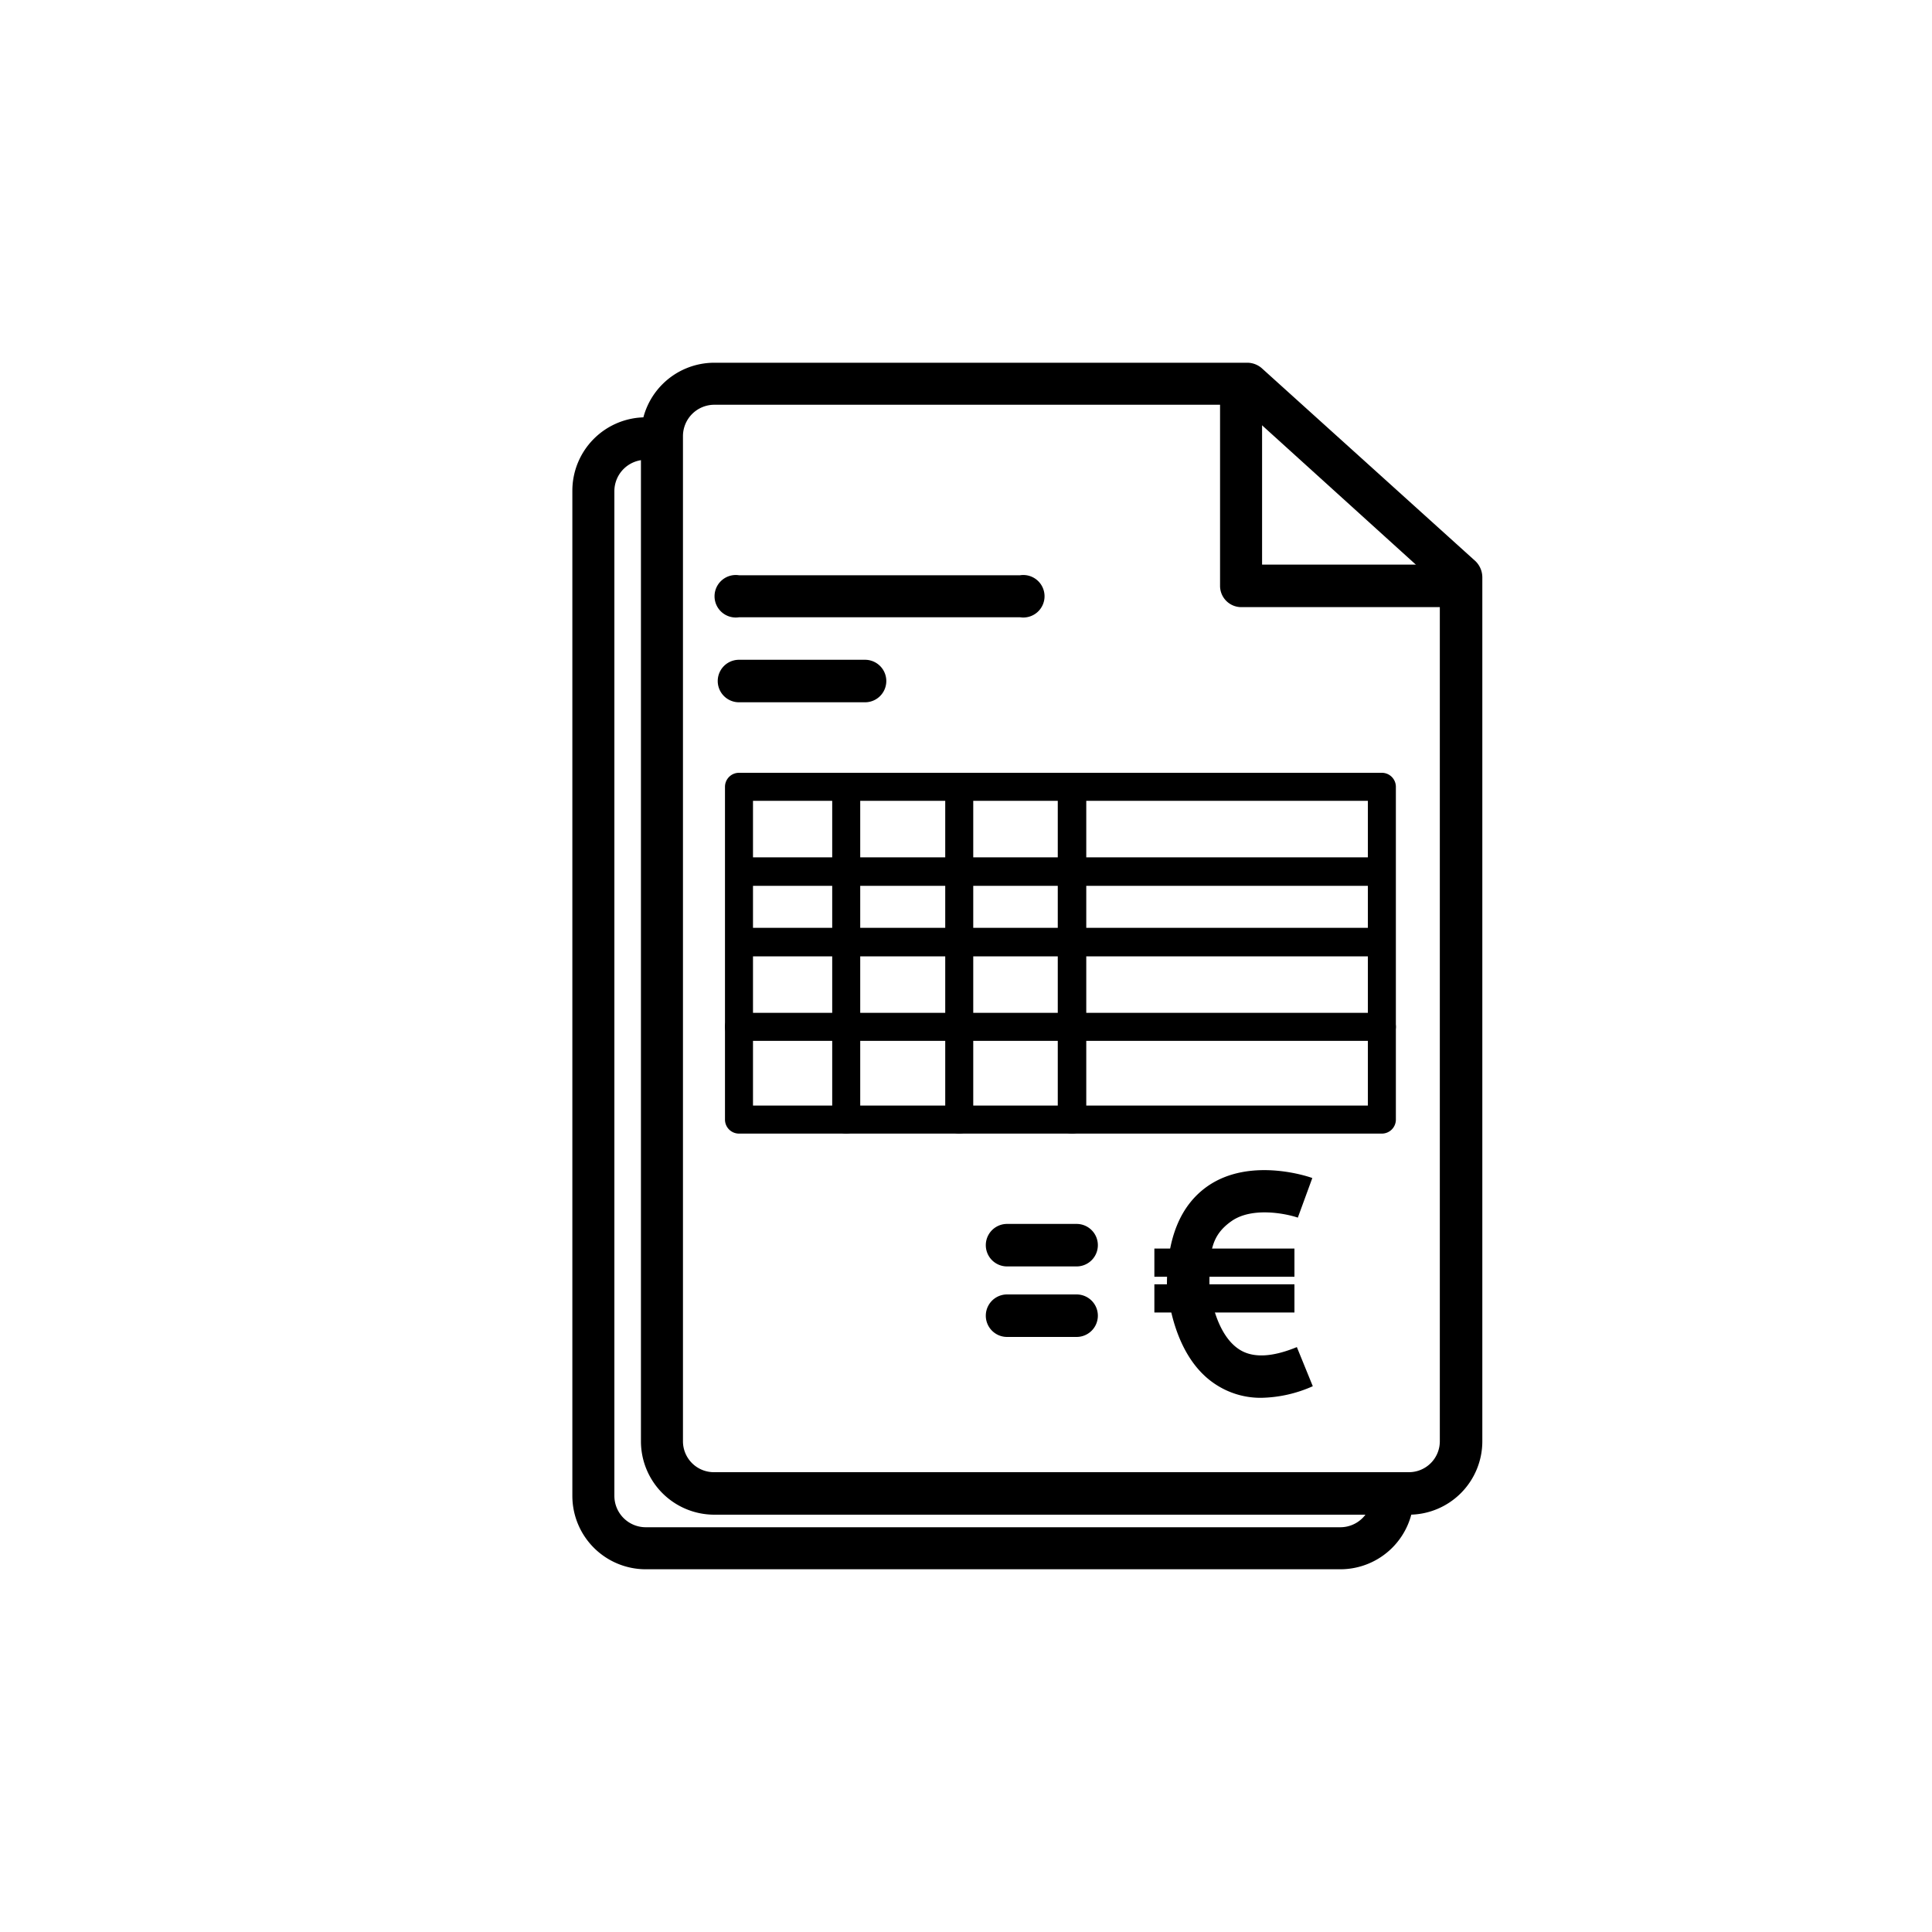
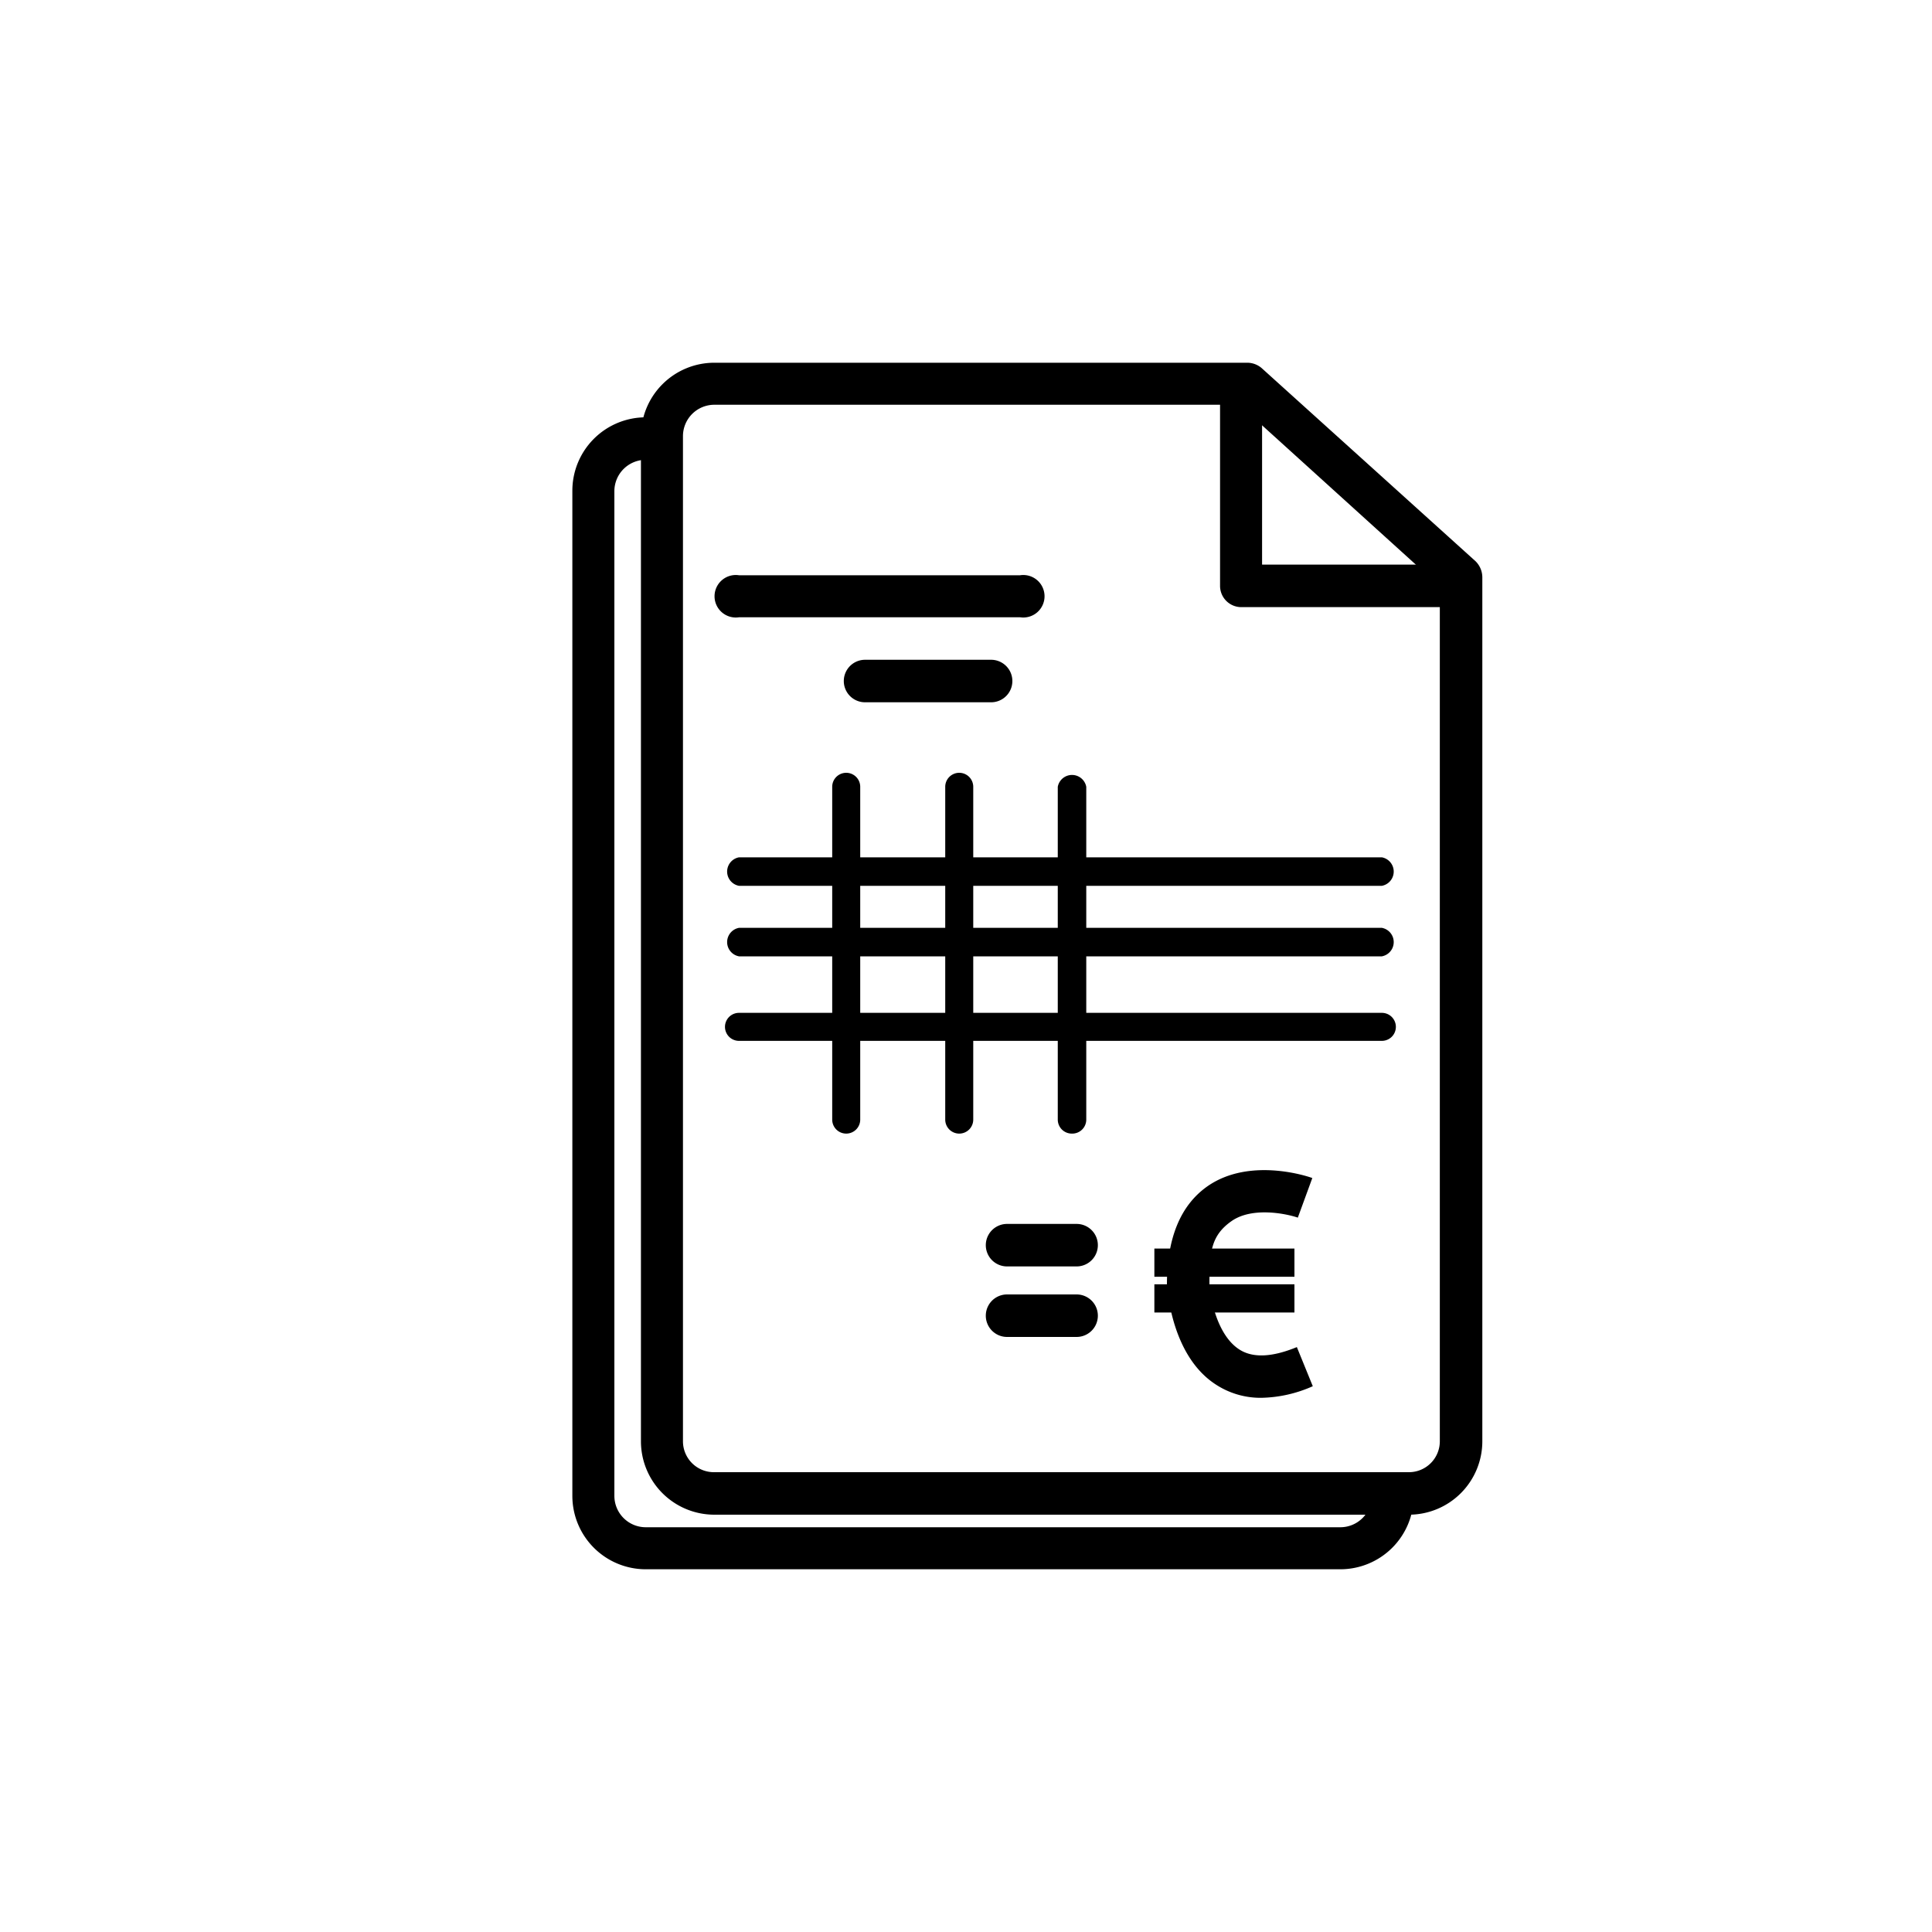
<svg xmlns="http://www.w3.org/2000/svg" id="Calque_1" data-name="Calque 1" viewBox="0 0 400 400">
  <path d="M277.5,324.9H133.7a15.2,15.2,0,0,1-15.2-15.2V101.6a15.2,15.2,0,0,1,15.2-15.2h3.2v8.8h-3.2a6.5,6.5,0,0,0-6.5,6.4V309.7a6.5,6.5,0,0,0,6.5,6.5H277.5a6.5,6.5,0,0,0,6.5-6.5h8.7A15.2,15.2,0,0,1,277.5,324.9Z" />
  <path d="M302.5,125.7H256.9a4.4,4.4,0,0,1-4.3-4.4V79.5h8.7v37.4h41.2Z" />
  <path d="M291.7,313.6H147.9a15.2,15.2,0,0,1-15.2-15.2V90.3a15.2,15.2,0,0,1,15.2-15.2H258.3a4.6,4.6,0,0,1,2.9,1.1l44.3,40a4.7,4.7,0,0,1,1.4,3.3V298.4A15.2,15.2,0,0,1,291.7,313.6ZM147.9,83.8a6.5,6.5,0,0,0-6.5,6.5V298.4a6.4,6.4,0,0,0,6.5,6.4H291.7a6.4,6.4,0,0,0,6.4-6.4v-177L256.6,83.8Z" />
-   <path d="M179.1,145.4H153a4.4,4.4,0,0,1,0-8.8h26.1a4.4,4.4,0,1,1,0,8.8Z" />
+   <path d="M179.1,145.4a4.4,4.4,0,0,1,0-8.8h26.1a4.4,4.4,0,1,1,0,8.8Z" />
  <path d="M211.2,127.8H153a4.4,4.4,0,1,1,0-8.7h58.2a4.4,4.4,0,1,1,0,8.7Z" />
-   <path d="M286.1,234.7H153a2.9,2.9,0,0,1-2.9-2.9V162.9A2.9,2.9,0,0,1,153,160H286.1a2.9,2.9,0,0,1,2.9,2.9v68.9A2.9,2.9,0,0,1,286.1,234.7Zm-130.2-5.8H283.2V165.8H155.9Z" />
  <path d="M286.1,215.5H153a2.9,2.9,0,0,1,0-5.8H286.1a2.9,2.9,0,0,1,0,5.8Z" />
  <path d="M286.1,198H153a3,3,0,0,1,0-5.9H286.1a3,3,0,0,1,0,5.9Z" />
  <path d="M286.1,183.4H153a3,3,0,0,1,0-5.9H286.1a3,3,0,0,1,0,5.9Z" />
  <path d="M175.2,234.7a2.9,2.9,0,0,1-2.9-2.9V162.9a2.9,2.9,0,1,1,5.8,0v68.9A2.9,2.9,0,0,1,175.2,234.7Z" />
  <path d="M198.6,234.7a2.9,2.9,0,0,1-2.9-2.9V162.9a2.9,2.9,0,0,1,5.8,0v68.9A2.9,2.9,0,0,1,198.6,234.7Z" />
  <path d="M221.9,234.7a2.9,2.9,0,0,1-2.9-2.9V162.9a3,3,0,0,1,5.9,0v68.9A2.9,2.9,0,0,1,221.9,234.7Z" />
  <path d="M222.9,276.8H208.5a4.4,4.4,0,0,1,0-8.8h14.4a4.4,4.4,0,1,1,0,8.8Z" />
  <path d="M222.9,262.2H208.5a4.4,4.4,0,0,1,0-8.8h14.4a4.4,4.4,0,0,1,0,8.8Z" />
  <path d="M261.2,289.4a16.9,16.9,0,0,1-9.4-2.7c-9.4-6-10.1-20.1-10.2-20.7q0-14.5,8.4-20.4c8.9-6.2,21.2-1.9,21.7-1.7l-3,8.2,1.5-4.1-1.5,4.1c-2.3-.8-9.4-2.3-13.7.7s-4.6,6.5-4.6,13c.1,2.6,1.5,10.6,6.2,13.6,2.8,1.8,6.8,1.6,11.9-.5l3.3,8.1A27.3,27.3,0,0,1,261.2,289.4Z" />
  <rect x="239" y="258.5" width="29" height="5.84" />
  <rect x="239" y="265.9" width="29" height="5.84" />
</svg>